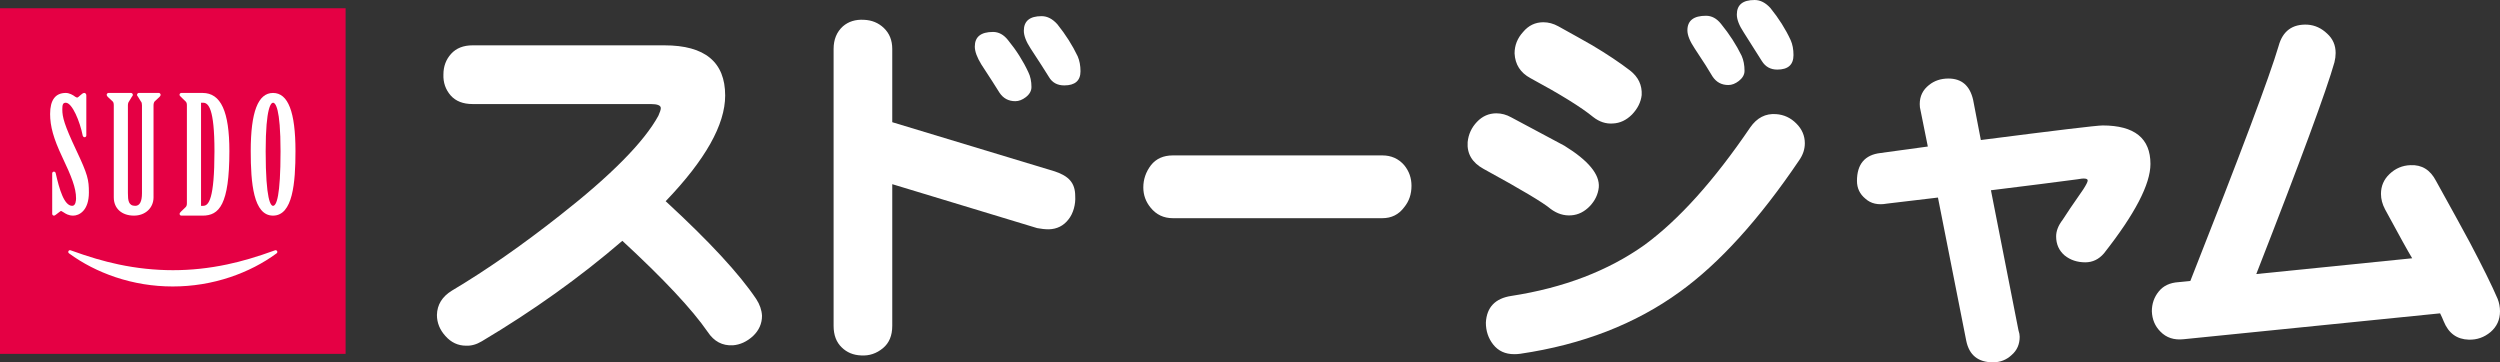
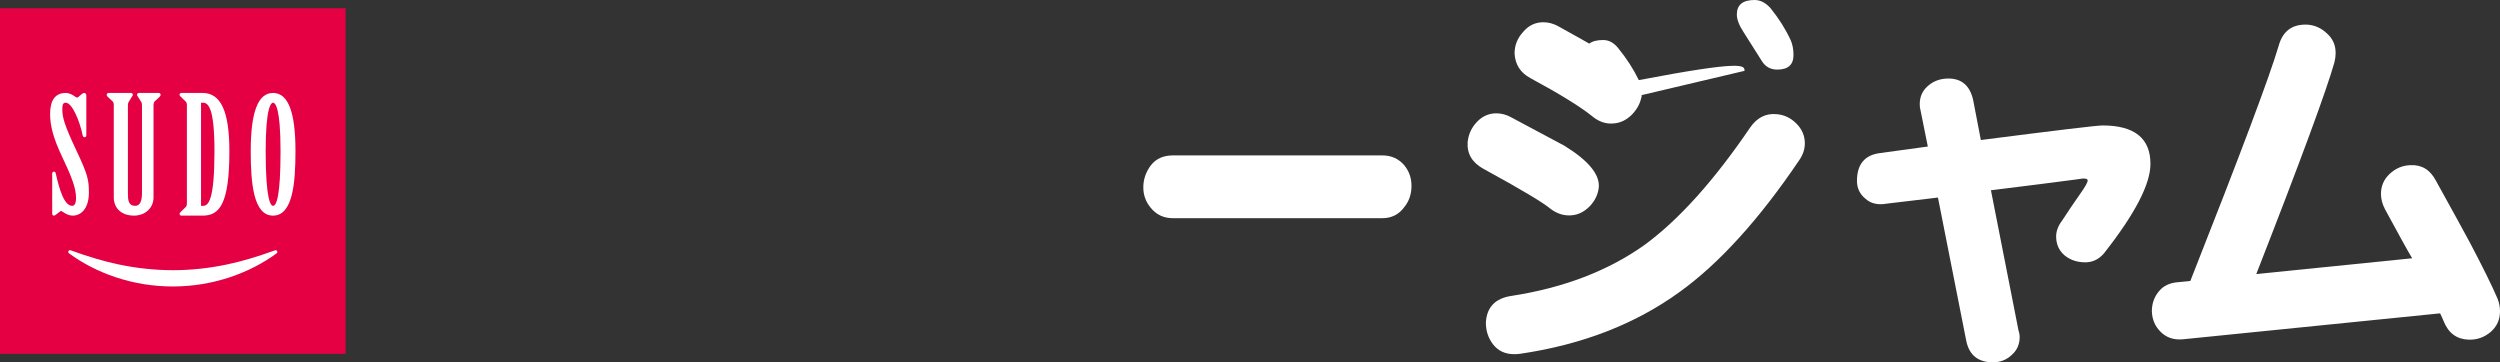
<svg xmlns="http://www.w3.org/2000/svg" version="1.1" id="レイヤー_1" x="0px" y="0px" width="503.431px" height="72.961px" viewBox="0 0 503.431 72.961" enable-background="new 0 0 503.431 72.961" xml:space="preserve">
  <rect x="0" y="0" width="503.431" height="72.961" fill="#333333" stroke="none" />
  <g>
    <rect y="1.664" fill="#E50044" width="69.593" height="69.594" />
    <g>
      <path fill="#FFFFFF" d="M55.806,50.567c-0.081-0.152-0.263-0.223-0.424-0.162c-3.638,1.322-6.707,2.229-9.659,2.846    c-3.611,0.767-7.274,1.157-10.885,1.157h-0.031c-3.634-0.003-7.311-0.393-10.929-1.161c-2.951-0.619-6.022-1.523-9.666-2.846    c-0.163-0.061-0.344,0.01-0.425,0.162c-0.082,0.154-0.039,0.342,0.1,0.445c2.749,2.021,5.891,3.637,9.34,4.799    c3.719,1.246,7.597,1.879,11.526,1.879h0.046c3.949,0,7.843-0.634,11.574-1.884c3.444-1.161,6.584-2.772,9.334-4.792    C55.846,50.911,55.888,50.719,55.806,50.567z" />
      <path fill="#FFFFFF" d="M12.548,22.04c0-0.935,0.101-1.353,0.702-1.353c1.301,0,2.856,3.829,3.4,6.59    c0.009,0.037,0.018,0.065,0.028,0.091c0.015,0.039,0.036,0.076,0.063,0.107c0.066,0.103,0.18,0.17,0.311,0.159    c0.184-0.009,0.331-0.162,0.331-0.348v-8.041c0-0.507-0.354-0.53-0.402-0.53c-0.254,0-0.467,0.172-0.804,0.472    c-0.258,0.259-0.54,0.455-0.623,0.468c-0.025,0-0.131-0.013-0.397-0.169c-0.475-0.377-1.219-0.771-1.906-0.771    c-2.096,0-3.159,1.423-3.159,4.231c0,2.491,0.7,4.988,2.418,8.617c1.901,4.007,2.806,6.282,2.806,8.369    c0,0.355-0.056,1.516-0.767,1.516c-1.634,0-2.601-3.321-3.331-6.57c-0.002-0.01-0.005-0.021-0.009-0.029    c-0.009-0.029-0.019-0.055-0.027-0.072c-0.063-0.155-0.226-0.24-0.39-0.21c-0.162,0.033-0.28,0.175-0.28,0.341l0.001,8.163    c0,0.109,0.051,0.211,0.135,0.275c0.086,0.065,0.197,0.089,0.301,0.062c0.112-0.029,0.205-0.101,0.333-0.202l0.059-0.046    c0.146-0.11,0.274-0.208,0.386-0.295c0.261-0.198,0.487-0.37,0.548-0.386c0.021,0,0.123,0.021,0.553,0.296    c0.362,0.242,0.968,0.646,1.913,0.646c1.174,0,3.159-0.979,3.159-4.655c0-2.575-0.219-3.593-2.547-8.518    C12.953,25.149,12.548,23.594,12.548,22.04z" />
      <path fill="#FFFFFF" d="M32.224,18.819c-0.064-0.067-0.153-0.103-0.248-0.103l-4.009-0.001c-0.092,0-0.182,0.036-0.248,0.103    l-0.021,0.021c-0.065,0.065-0.101,0.153-0.101,0.244c0,0.169,0.105,0.304,0.201,0.405l0.555,0.918    c0.01,0.016,0.023,0.028,0.034,0.042c0.137,0.142,0.202,0.398,0.202,0.78v17.667c0,1.695-0.454,2.555-1.351,2.555    c-1.372,0-1.481-1.107-1.481-2.555V21.228c0-0.335,0.08-0.629,0.211-0.786c0.006-0.008,0.013-0.015,0.019-0.024l0.563-0.93    c0.092-0.095,0.206-0.236,0.201-0.415c-0.003-0.088-0.039-0.172-0.1-0.233l-0.021-0.021c-0.065-0.067-0.154-0.103-0.248-0.103    l-4.528-0.001c-0.093,0-0.181,0.036-0.248,0.103l-0.021,0.021c-0.064,0.065-0.101,0.153-0.101,0.244    c0,0.138,0.068,0.271,0.217,0.421l1.001,0.937c0.14,0.142,0.209,0.397,0.209,0.787v18.513c0,2.234,1.596,3.68,4.067,3.68    c2.282,0,3.938-1.548,3.938-3.68V21.228c0-0.335,0.078-0.618,0.222-0.799l0.992-0.928c0.094-0.093,0.218-0.241,0.213-0.427    c-0.003-0.088-0.038-0.172-0.1-0.233L32.224,18.819z" />
      <path fill="#FFFFFF" d="M40.796,18.717l-4.272-0.001c-0.03,0-0.059,0.003-0.088,0.012c-0.065,0.016-0.118,0.05-0.143,0.068    c-0.078,0.059-0.128,0.147-0.139,0.242c-0.01,0.096,0.02,0.193,0.084,0.267c0.023,0.026,0.06,0.063,0.095,0.096    c0.023,0.022,0.046,0.044,0.065,0.07c0.011,0.016,0.025,0.029,0.038,0.043l0.959,0.93c0.212,0.211,0.241,0.502,0.241,0.786v19.681    c0,0.283-0.029,0.573-0.239,0.785l-0.955,0.923c-0.022,0.021-0.042,0.046-0.057,0.073c-0.018,0.028-0.051,0.061-0.081,0.086    c-0.021,0.02-0.04,0.042-0.056,0.065l-0.026,0.039c-0.071,0.106-0.078,0.243-0.018,0.356c0.061,0.113,0.178,0.184,0.307,0.184    h4.283c3.333,0,5.398-2.169,5.398-12.97C46.194,22.445,44.479,18.717,40.796,18.717z M40.895,41.45h-0.412V20.687h0.412    c1.066,0,2.292,1.109,2.292,9.763C43.186,40.143,42.027,41.45,40.895,41.45z" />
      <path fill="#FFFFFF" d="M54.98,18.717c-3.021,0-4.49,3.827-4.49,11.702c0,6.431,0.533,13.002,4.49,13.002    c3.984,0,4.521-6.571,4.521-13.002C59.501,22.544,58.022,18.717,54.98,18.717z M54.98,41.45c-0.446,0-1.482-1.072-1.482-11    c0-9.059,1.134-9.763,1.482-9.763c0.454,0,1.513,0.952,1.513,9.763C56.494,39.542,55.67,41.45,54.98,41.45z" />
    </g>
  </g>
  <g>
-     <path fill="#FFFFFF" d="M153.447,63.581c0,1.578-0.603,2.938-1.802,4.082c-1.246,1.139-2.602,1.76-4.068,1.871   c-2.123,0.109-3.8-0.783-5.06-2.688c-3.147-4.561-8.886-10.686-17.193-18.35c-8.536,7.344-17.964,14.078-28.29,20.223   c-1.084,0.652-2.141,0.941-3.176,0.893c-1.631,0-3.017-0.65-4.165-1.949c-1.135-1.256-1.708-2.666-1.708-4.242   c0.05-2.063,1.055-3.689,3.016-4.896c6.848-4.072,14.106-9.129,21.768-15.162c10.327-8.094,16.929-14.782,19.805-20.045   c0.321-0.707,0.493-1.228,0.493-1.553c0-0.542-0.685-0.813-2.041-0.813H95.164c-1.911,0-3.379-0.574-4.404-1.72   c-1.037-1.195-1.529-2.605-1.468-4.232c0-1.627,0.514-3.016,1.549-4.161c1.035-1.138,2.473-1.709,4.323-1.709h38.639   c8.143,0,12.226,3.364,12.226,10.103c0,5.873-3.993,12.961-11.983,21.286c8.743,8.045,14.838,14.621,18.256,19.725   C153.004,61.329,153.386,62.446,153.447,63.581z" />
-   </g>
+     </g>
  <g>
-     <path fill="#FFFFFF" d="M216.519,39.5c0.107,1.58-0.356,3.479-1.392,4.729c-0.974,1.244-2.28,1.898-3.908,1.947   c-0.767,0-1.552-0.082-2.366-0.242l-29.177-8.846v28.534c0,1.959-0.621,3.451-1.87,4.486c-1.306,1.084-2.776,1.57-4.404,1.467   c-1.577-0.061-2.876-0.604-3.911-1.627c-1.084-1.039-1.627-2.488-1.627-4.326V9.859c0-1.898,0.621-3.426,1.88-4.564   c1.135-0.975,2.544-1.406,4.232-1.307c1.577,0.062,2.905,0.607,3.99,1.631c1.149,1.096,1.709,2.502,1.709,4.24v14.748l32.767,9.918   C215.16,35.449,216.519,36.777,216.519,39.5z M207.708,17.521c0,0.767-0.371,1.448-1.135,2.045c-0.703,0.538-1.41,0.81-2.12,0.81   c-1.36,0-2.423-0.571-3.18-1.706c-0.703-1.148-1.927-3.047-3.668-5.709c-0.864-1.41-1.306-2.605-1.306-3.59   c0-1.953,1.224-2.938,3.668-2.938c1.146,0,2.148,0.543,3.016,1.638c1.688,2.063,3.047,4.211,4.082,6.435   C207.498,15.369,207.708,16.387,207.708,17.521z M217.583,14.345c0,1.899-1.099,2.854-3.269,2.854   c-1.406,0-2.441-0.574-3.094-1.705c-0.703-1.149-1.93-3.051-3.672-5.713c-0.924-1.406-1.377-2.616-1.377-3.587   c0-1.956,1.188-2.94,3.579-2.94c1.146,0,2.202,0.546,3.18,1.642c1.688,2.108,3.047,4.261,4.083,6.438   C217.383,12.193,217.583,13.199,217.583,14.345z" />
-   </g>
+     </g>
  <g>
    <path fill="#FFFFFF" d="M236.184,43.936c-1.852,0-3.336-0.703-4.486-2.123c-0.974-1.186-1.466-2.541-1.466-4.072   c0-1.627,0.514-3.126,1.545-4.483c1.039-1.306,2.505-1.963,4.407-1.963h42.184c1.791,0,3.262,0.657,4.396,1.963   c0.985,1.195,1.471,2.584,1.471,4.163c0,1.676-0.485,3.115-1.471,4.311c-1.084,1.469-2.555,2.205-4.396,2.205H236.184z" />
  </g>
  <g>
-     <path fill="#FFFFFF" d="M321.952,37.741c-0.157,1.42-0.761,2.662-1.784,3.75c-1.1,1.146-2.345,1.773-3.755,1.871   c-1.466,0.113-2.854-0.322-4.16-1.297c-1.471-1.256-5.981-3.939-13.532-8.071c-2.27-1.25-3.34-3.049-3.176-5.379   c0.16-1.584,0.792-2.939,1.877-4.074c1.085-1.146,2.395-1.721,3.911-1.721c1.027,0,2.034,0.271,3.005,0.817   c3.54,1.905,7.101,3.797,10.691,5.71C319.86,32.33,322.177,35.129,321.952,37.741z M362.301,32.28   c-8.043,11.894-16.058,20.734-24.045,26.494c-8.912,6.467-19.619,10.627-32.112,12.465c-0.436,0.064-0.85,0.082-1.228,0.082   c-1.792,0-3.201-0.643-4.232-1.949c-0.979-1.256-1.471-2.715-1.471-4.402c0.161-3.094,1.881-4.889,5.125-5.379   c10.559-1.627,19.498-5.057,26.826-10.266c6.906-5.061,13.994-12.94,21.273-23.649c1.356-1.96,3.098-2.855,5.218-2.695   c1.577,0.111,2.933,0.735,4.071,1.885c1.146,1.131,1.717,2.473,1.717,3.989C363.443,30.054,363.064,31.186,362.301,32.28z    M330.59,19.152c-0.161,1.416-0.814,2.726-1.949,3.91c-1.145,1.146-2.421,1.738-3.83,1.803c-1.417,0.107-2.744-0.324-4.001-1.311   c-2.391-1.959-6.595-4.563-12.629-7.822c-2.009-1.084-3.076-2.744-3.187-4.978c0-1.627,0.574-3.065,1.72-4.321   c1.085-1.295,2.441-1.952,4.068-1.952c1.038,0,2.045,0.274,3.02,0.813c3.047,1.682,5.327,2.966,6.844,3.833   c2.998,1.788,5.524,3.479,7.582,5.057C329.915,15.494,330.699,17.15,330.59,19.152z M351.3,14.267c0,0.76-0.382,1.438-1.146,2.038   c-0.703,0.545-1.406,0.816-2.113,0.816c-1.366,0-2.423-0.57-3.187-1.72c-0.653-1.135-1.842-3.016-3.579-5.62   c-0.985-1.471-1.478-2.695-1.478-3.669c0-1.963,1.256-2.937,3.747-2.937c1.149,0,2.155,0.542,3.019,1.627   c1.692,2.07,3.076,4.215,4.161,6.445C351.106,12.115,351.3,13.121,351.3,14.267z M361.159,11.087c0,1.952-1.092,2.927-3.265,2.927   c-1.356,0-2.381-0.564-3.098-1.71c-0.703-1.135-1.931-3.065-3.658-5.781c-0.935-1.417-1.388-2.612-1.388-3.59   c0-1.959,1.188-2.933,3.579-2.933c1.146,0,2.205,0.538,3.19,1.627c1.677,2.072,3.033,4.211,4.067,6.444   C360.974,8.938,361.159,9.941,361.159,11.087z" />
+     <path fill="#FFFFFF" d="M321.952,37.741c-0.157,1.42-0.761,2.662-1.784,3.75c-1.1,1.146-2.345,1.773-3.755,1.871   c-1.466,0.113-2.854-0.322-4.16-1.297c-1.471-1.256-5.981-3.939-13.532-8.071c-2.27-1.25-3.34-3.049-3.176-5.379   c0.16-1.584,0.792-2.939,1.877-4.074c1.085-1.146,2.395-1.721,3.911-1.721c1.027,0,2.034,0.271,3.005,0.817   c3.54,1.905,7.101,3.797,10.691,5.71C319.86,32.33,322.177,35.129,321.952,37.741z M362.301,32.28   c-8.043,11.894-16.058,20.734-24.045,26.494c-8.912,6.467-19.619,10.627-32.112,12.465c-0.436,0.064-0.85,0.082-1.228,0.082   c-1.792,0-3.201-0.643-4.232-1.949c-0.979-1.256-1.471-2.715-1.471-4.402c0.161-3.094,1.881-4.889,5.125-5.379   c10.559-1.627,19.498-5.057,26.826-10.266c6.906-5.061,13.994-12.94,21.273-23.649c1.356-1.96,3.098-2.855,5.218-2.695   c1.577,0.111,2.933,0.735,4.071,1.885c1.146,1.131,1.717,2.473,1.717,3.989C363.443,30.054,363.064,31.186,362.301,32.28z    M330.59,19.152c-0.161,1.416-0.814,2.726-1.949,3.91c-1.145,1.146-2.421,1.738-3.83,1.803c-1.417,0.107-2.744-0.324-4.001-1.311   c-2.391-1.959-6.595-4.563-12.629-7.822c-2.009-1.084-3.076-2.744-3.187-4.978c0-1.627,0.574-3.065,1.72-4.321   c1.085-1.295,2.441-1.952,4.068-1.952c1.038,0,2.045,0.274,3.02,0.813c3.047,1.682,5.327,2.966,6.844,3.833   c2.998,1.788,5.524,3.479,7.582,5.057C329.915,15.494,330.699,17.15,330.59,19.152z c0,0.76-0.382,1.438-1.146,2.038   c-0.703,0.545-1.406,0.816-2.113,0.816c-1.366,0-2.423-0.57-3.187-1.72c-0.653-1.135-1.842-3.016-3.579-5.62   c-0.985-1.471-1.478-2.695-1.478-3.669c0-1.963,1.256-2.937,3.747-2.937c1.149,0,2.155,0.542,3.019,1.627   c1.692,2.07,3.076,4.215,4.161,6.445C351.106,12.115,351.3,13.121,351.3,14.267z M361.159,11.087c0,1.952-1.092,2.927-3.265,2.927   c-1.356,0-2.381-0.564-3.098-1.71c-0.703-1.135-1.931-3.065-3.658-5.781c-0.935-1.417-1.388-2.612-1.388-3.59   c0-1.959,1.188-2.933,3.579-2.933c1.146,0,2.205,0.538,3.19,1.627c1.677,2.072,3.033,4.211,4.067,6.444   C360.974,8.938,361.159,9.941,361.159,11.087z" />
  </g>
  <g>
    <path fill="#FFFFFF" d="M433.041,33.016c0,4.072-3.126,10.084-9.371,18.014c-1.031,1.199-2.291,1.795-3.751,1.795   c-1.634,0-3.016-0.467-4.161-1.389c-1.135-0.977-1.709-2.254-1.709-3.832c0-1.084,0.432-2.201,1.31-3.34   c0.643-1.031,2.027-3.072,4.15-6.123c0.593-0.922,0.896-1.514,0.896-1.79c0-0.432-0.706-0.51-2.119-0.238   c-4.076,0.543-9.856,1.278-17.365,2.202l5.546,28.203c0.164,0.488,0.242,0.924,0.242,1.305c0,1.518-0.542,2.744-1.627,3.674   c-1.035,0.969-2.284,1.465-3.751,1.465c-2.986,0-4.785-1.447-5.377-4.32l-5.703-28.859l-10.273,1.221   c-1.792,0.328-3.237,0-4.322-0.979c-1.138-0.928-1.713-2.123-1.713-3.59c0-3.368,1.578-5.248,4.726-5.619l9.542-1.307l-1.478-7.337   c-0.1-0.329-0.149-0.739-0.149-1.221c0-1.577,0.624-2.851,1.869-3.829c1.085-0.877,2.392-1.306,3.911-1.306   c2.662,0,4.325,1.435,4.975,4.321l1.549,8.062c15.163-1.948,23.339-2.934,24.53-2.934   C429.833,25.265,433.041,27.848,433.041,33.016z" />
  </g>
  <g>
    <path fill="#FFFFFF" d="M502.948,60.163c0.321,0.813,0.482,1.658,0.482,2.521c0,1.691-0.632,3.08-1.881,4.162   c-1.292,1.088-2.762,1.598-4.393,1.553c-2.392-0.064-4.083-1.279-5.054-3.67c-0.21-0.545-0.464-1.088-0.734-1.631l-51.599,5.207   c-1.959,0.221-3.529-0.293-4.728-1.537c-1.093-1.096-1.656-2.455-1.717-4.084c0-1.516,0.46-2.854,1.388-3.988   c0.921-1.15,2.249-1.771,3.997-1.881l2.366-0.24c10.053-25.44,15.977-41.206,17.765-47.287c0.816-3.036,2.776-4.485,5.87-4.321   c1.47,0.111,2.769,0.71,3.911,1.799c1.148,1.035,1.713,2.334,1.713,3.91c0,0.604-0.082,1.229-0.243,1.871   c-1.577,5.602-6.815,19.816-15.737,42.637l31.393-3.176c-0.767-1.25-2.583-4.533-5.467-9.861c-0.546-1.037-0.817-2.064-0.817-3.1   c0-1.578,0.571-2.913,1.721-4.001c1.185-1.135,2.601-1.737,4.229-1.788c2.283-0.11,3.993,0.957,5.139,3.176   c3.312,5.981,5.603,10.135,6.852,12.481C499.951,53.747,501.803,57.497,502.948,60.163z" />
  </g>
</svg>